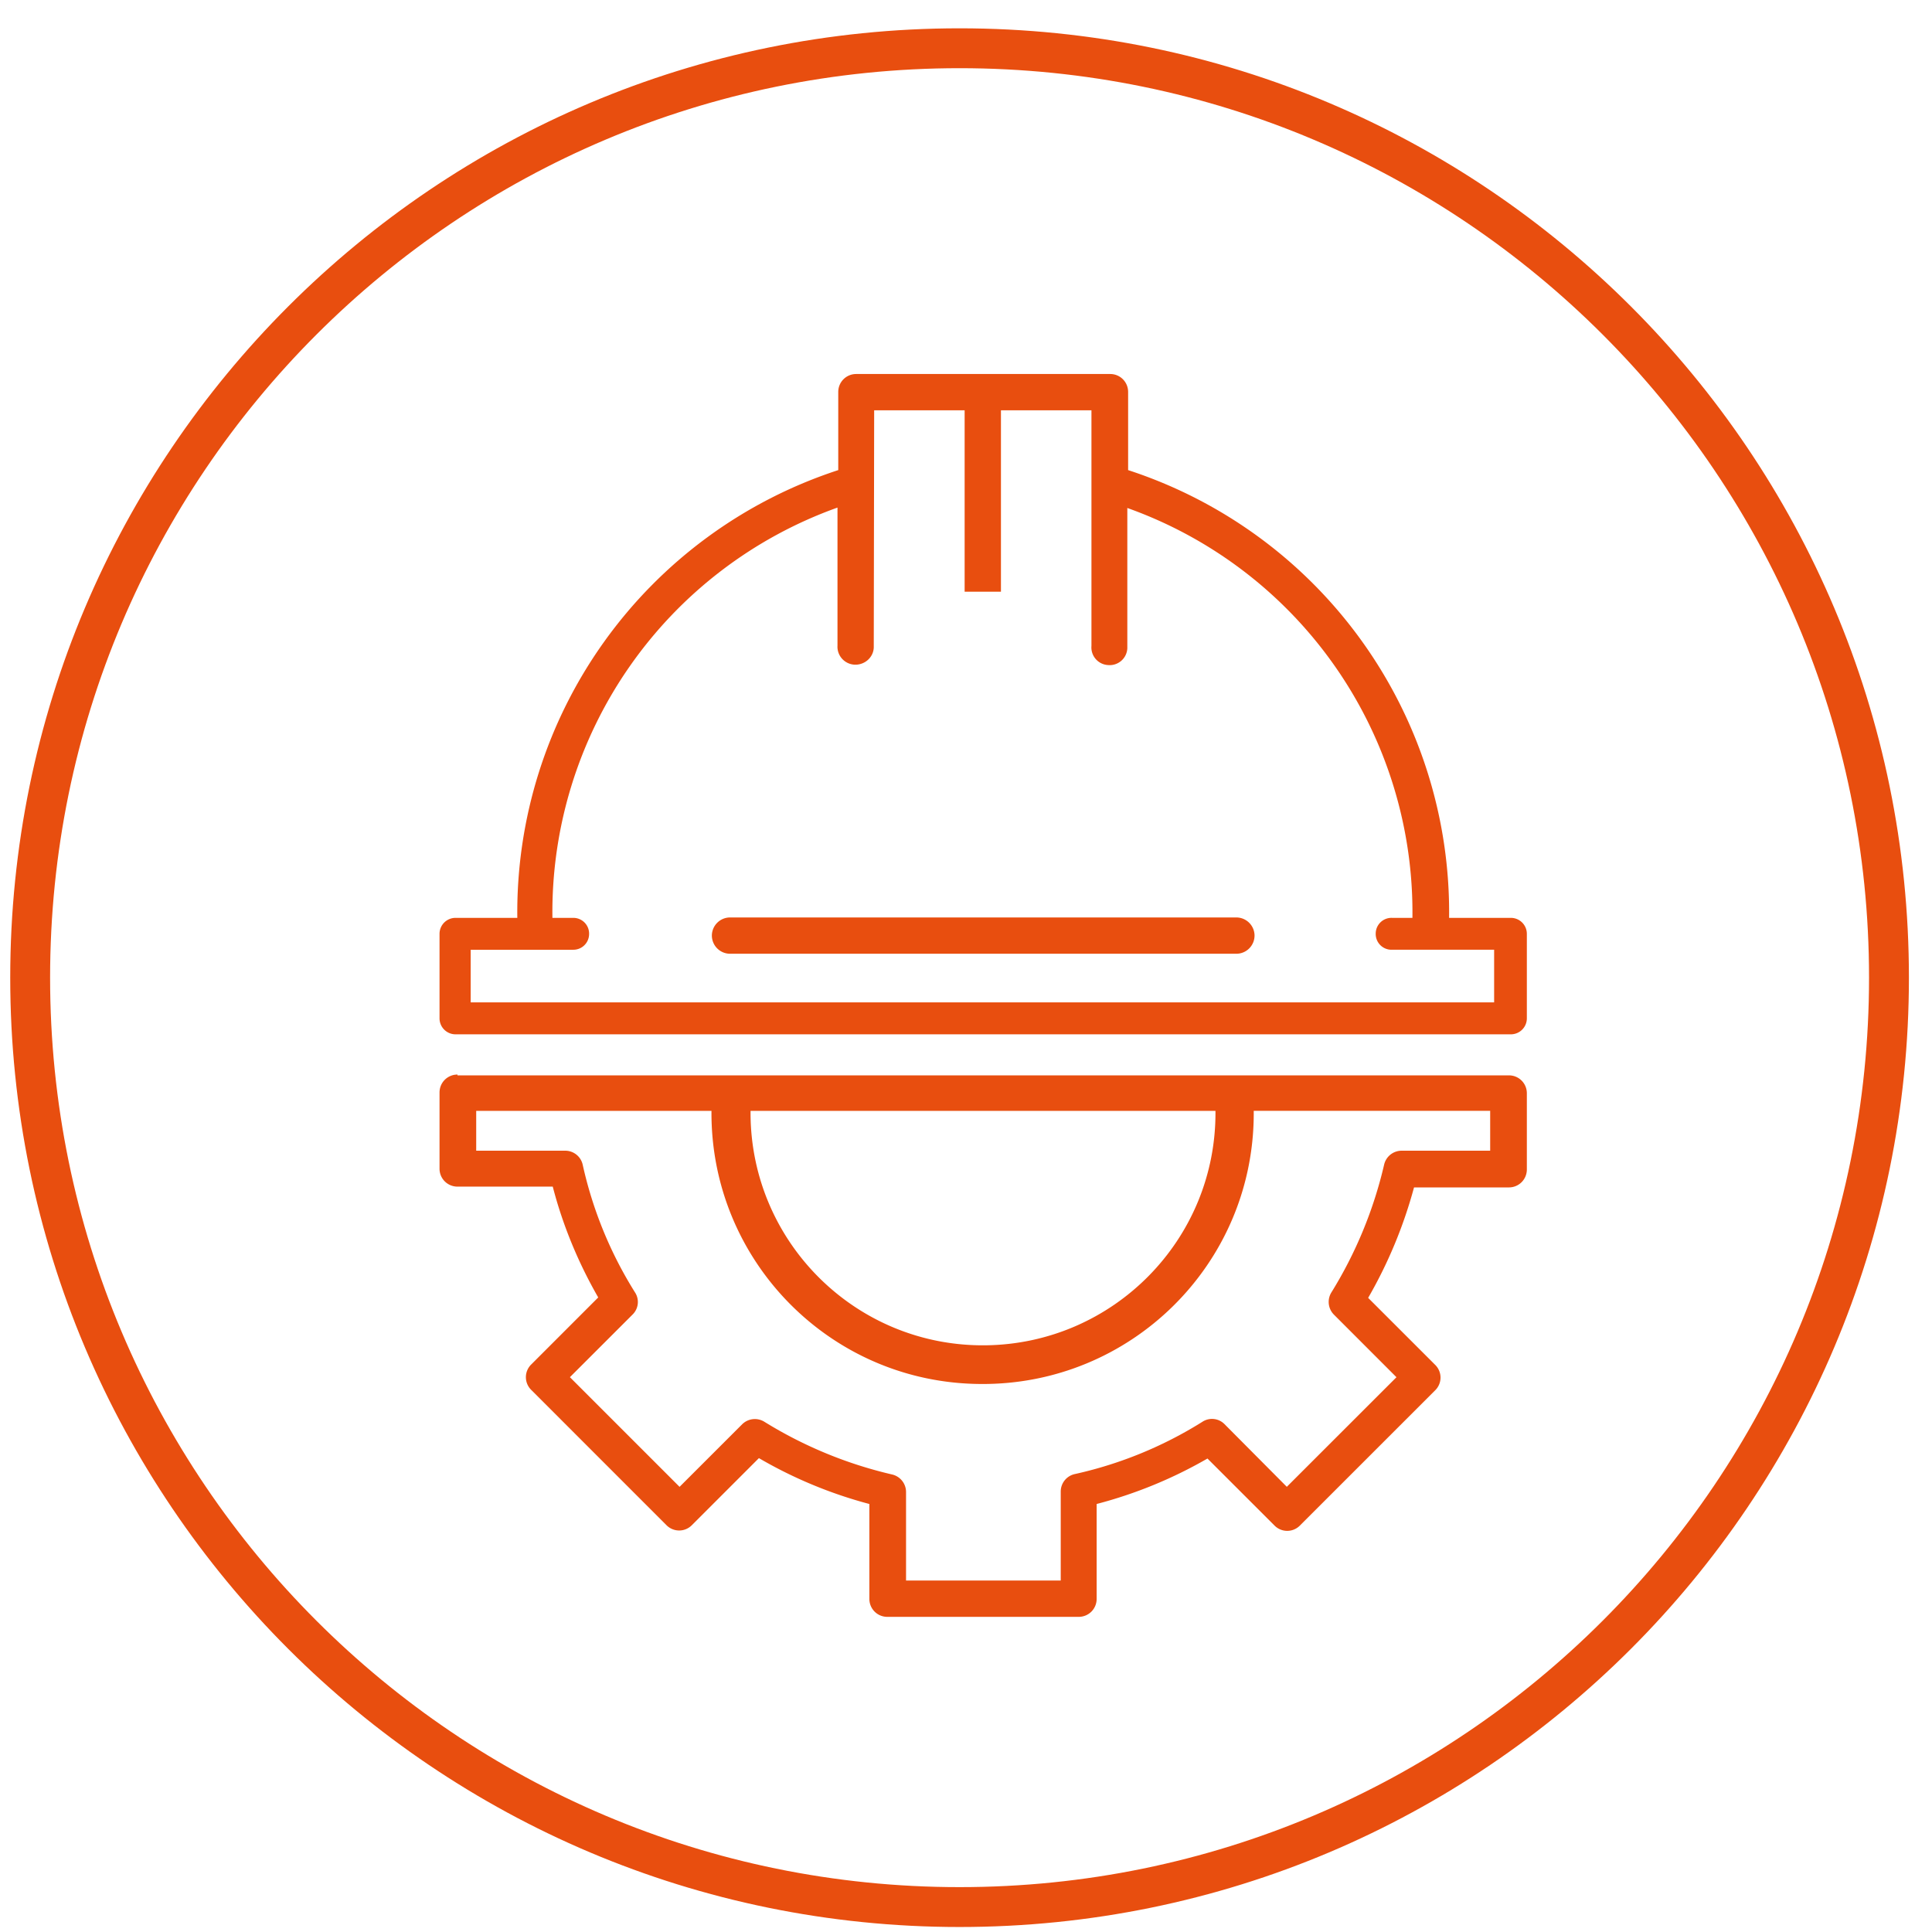
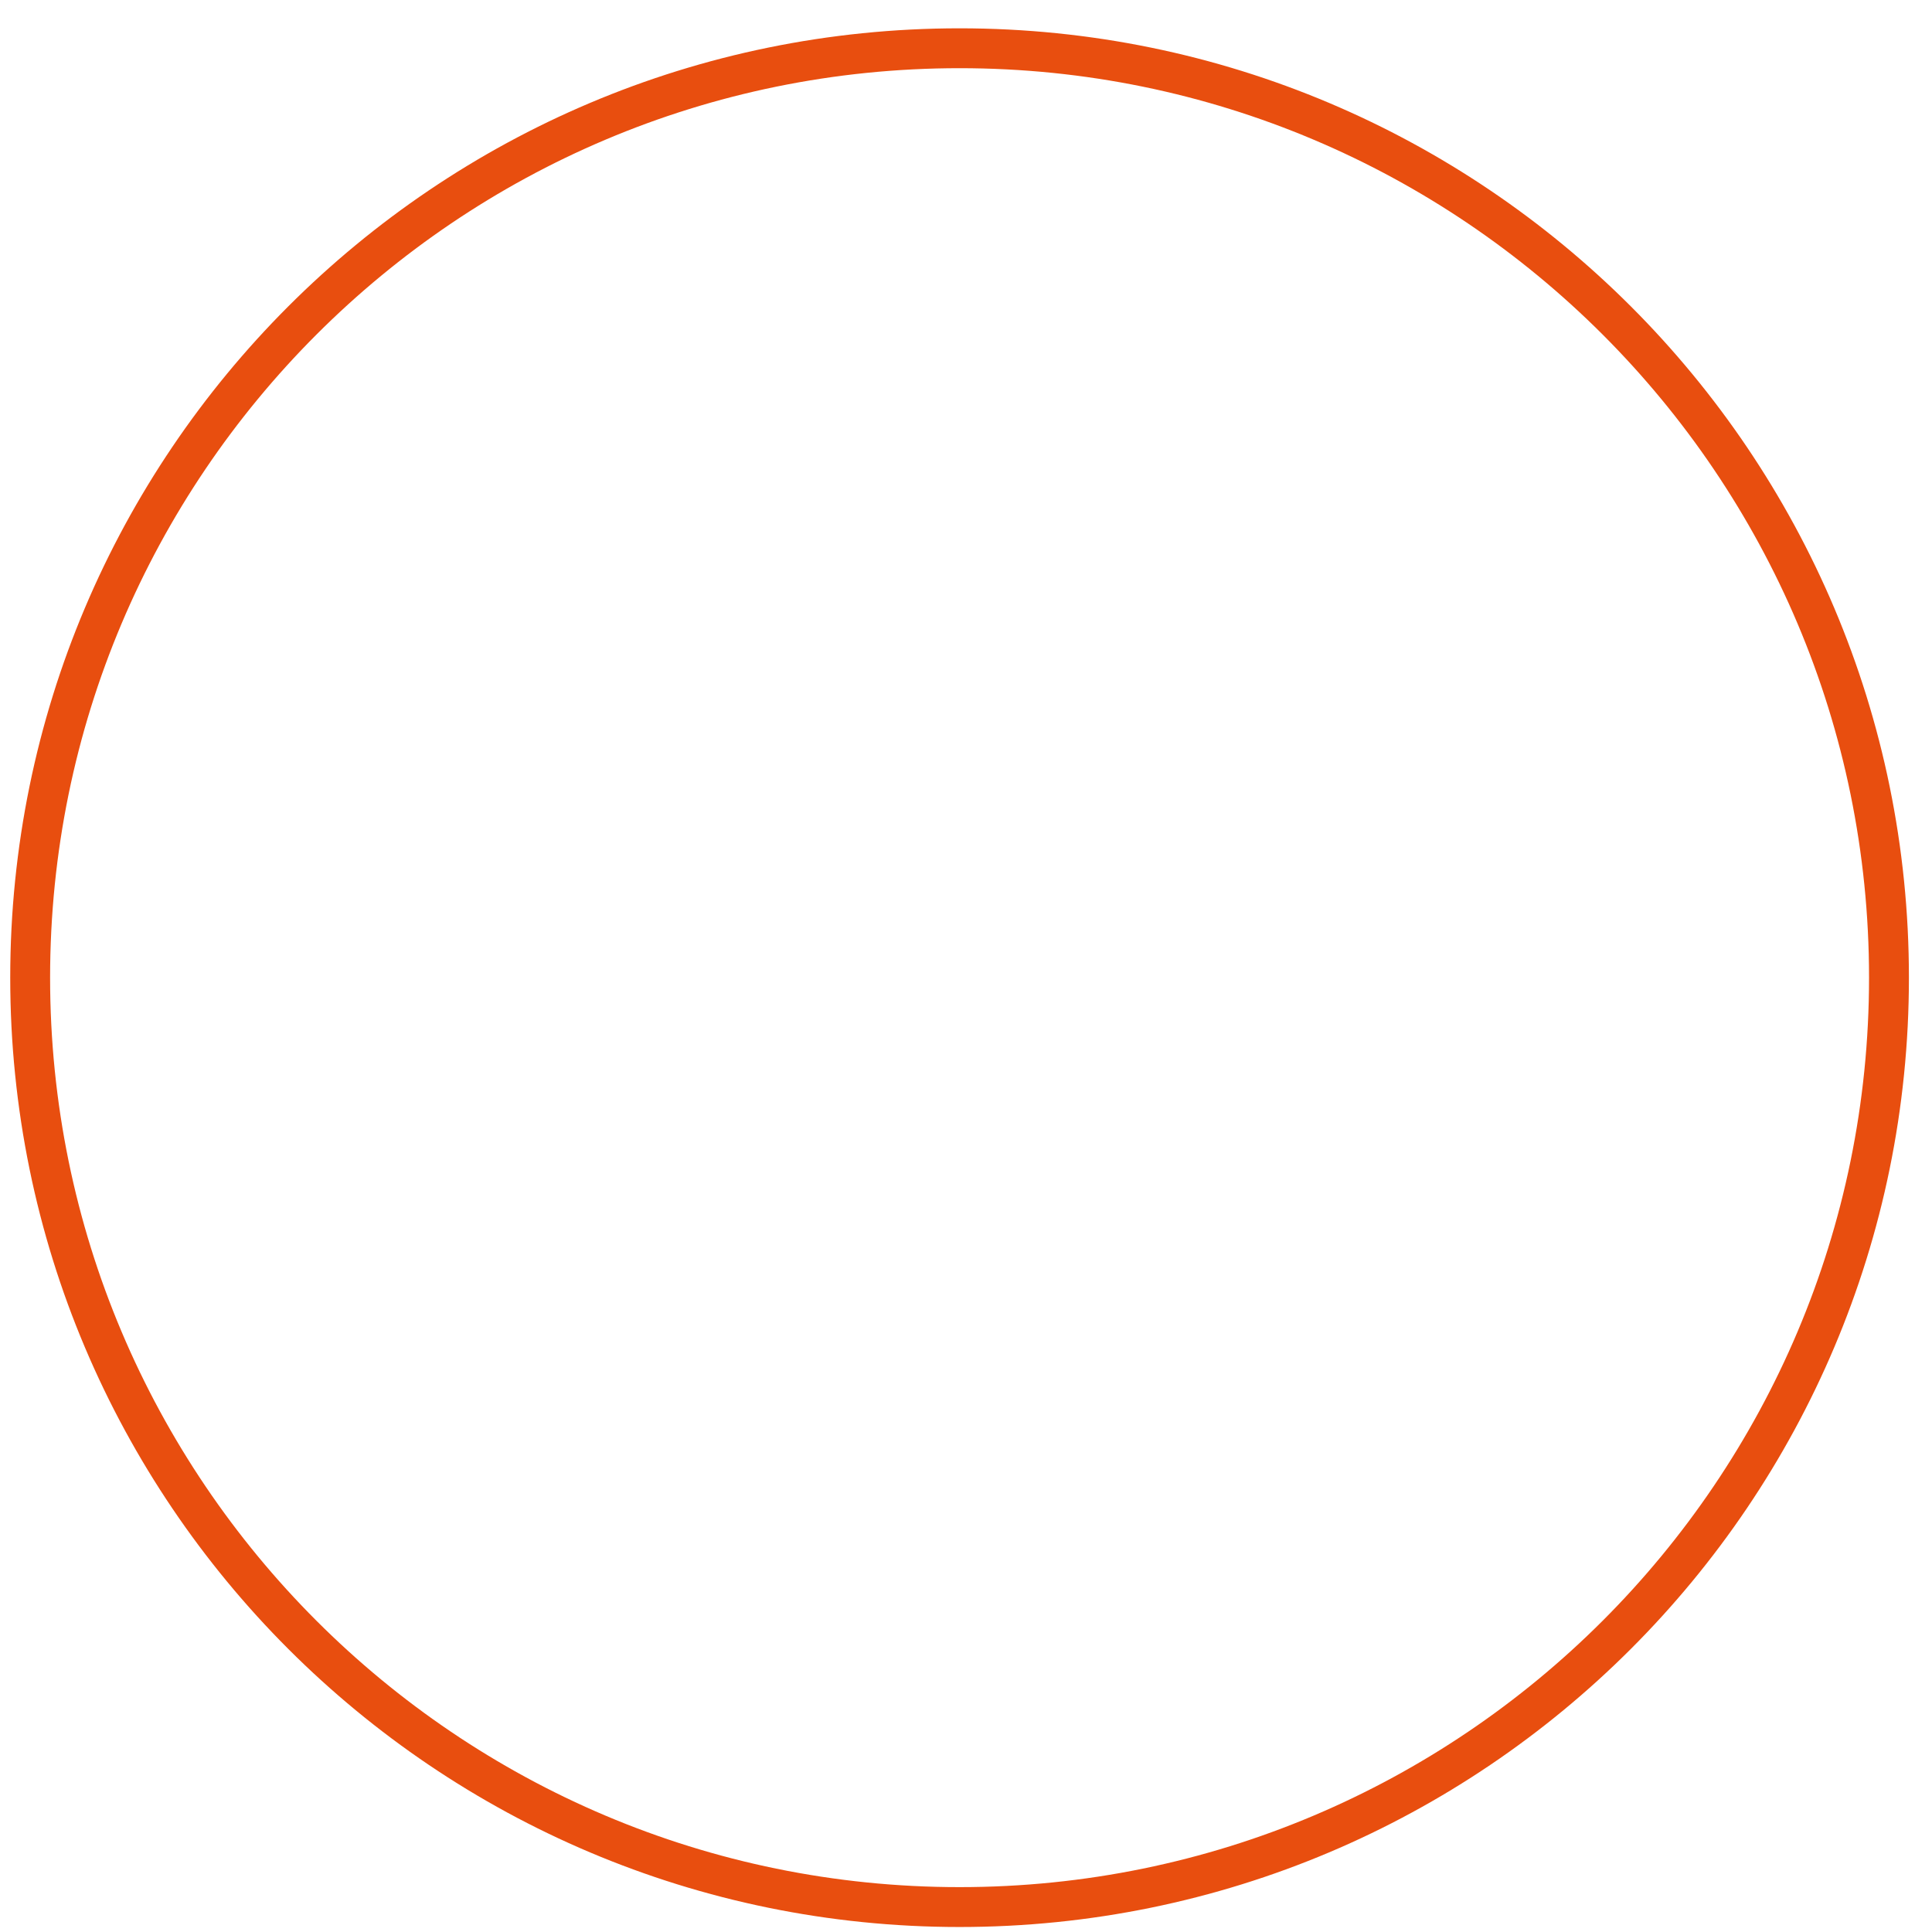
<svg xmlns="http://www.w3.org/2000/svg" width="58" height="58" fill="none" viewBox="0 0 58 58">
  <path fill="#E84E0F" fill-rule="evenodd" d="M28.807 2.047c-15.08 0-27.303 12.224-27.303 27.303 0 15.08 12.223 27.303 27.303 27.303 15.079 0 27.303-12.224 27.303-27.303S43.886 2.047 28.807 2.047ZM.307 29.35c0-15.74 12.76-28.5 28.5-28.5s28.5 12.76 28.5 28.5-12.76 28.5-28.5 28.5-28.5-12.76-28.5-28.5Z" clip-rule="evenodd" />
-   <path fill="#E84E0F" d="M25.704 11.228c-.3 0-.539.24-.539.539v2.346a13.969 13.969 0 0 0-9.635 13.442h-1.856a.48.48 0 0 0-.479.479v2.537a.48.48 0 0 0 .48.48h31.683a.48.48 0 0 0 .479-.48v-2.537a.48.48 0 0 0-.479-.479h-1.855a13.965 13.965 0 0 0-9.636-13.442v-2.346c0-.3-.24-.539-.538-.539h-7.625Zm.538 1.09h2.717v5.446h1.09v-5.446h2.717v7.074a.53.53 0 0 0 .503.574.53.53 0 0 0 .574-.503V15.25a12.887 12.887 0 0 1 8.559 12.305h-.61a.473.473 0 0 0-.492.467.473.473 0 0 0 .467.49h3.088v1.58H14.13v-1.58h3.064a.473.473 0 0 0 .491-.466.473.473 0 0 0-.467-.491h-.634a12.903 12.903 0 0 1 8.558-12.317v4.142a.54.54 0 0 0 .515.574c.3.012.562-.215.574-.514v-.072l.012-7.05Zm-4.345 15.225a.547.547 0 0 0-.526.563c.012.287.24.514.526.526h15.238a.547.547 0 0 0 .527-.562.548.548 0 0 0-.527-.527H21.897Zm-8.163 4.716c-.3 0-.539.24-.539.539v2.286c0 .3.24.539.539.539h2.86c.3 1.16.767 2.286 1.365 3.327l-2.01 2.011a.535.535 0 0 0 0 .766l4.057 4.058a.535.535 0 0 0 .766 0l2.011-2.011a13.39 13.39 0 0 0 3.316 1.377v2.848c0 .3.24.54.538.54h5.746c.3 0 .539-.24.539-.54v-2.848a13.44 13.44 0 0 0 3.327-1.365l2.011 2.01a.535.535 0 0 0 .766 0l4.058-4.057a.535.535 0 0 0 0-.766l-2.011-2.01a13.86 13.86 0 0 0 1.377-3.316h2.848c.3 0 .539-.24.539-.54v-2.285c0-.3-.24-.539-.539-.539H13.734v-.024Zm.539 1.09h7.086c-.036 4.5 3.579 8.175 8.08 8.199 4.5.036 8.175-3.58 8.199-8.08v-.12h7.098v1.197h-2.658a.54.54 0 0 0-.526.42 12.773 12.773 0 0 1-1.58 3.83.542.542 0 0 0 .072.67l1.879 1.88-3.292 3.29-1.867-1.878a.527.527 0 0 0-.67-.072 12.153 12.153 0 0 1-3.83 1.568.537.537 0 0 0-.42.526v2.67H27.2v-2.657a.54.54 0 0 0-.419-.527 12.767 12.767 0 0 1-3.83-1.58.542.542 0 0 0-.67.072l-1.88 1.879-3.292-3.292 1.88-1.879a.527.527 0 0 0 .072-.67 12.152 12.152 0 0 1-1.568-3.83.537.537 0 0 0-.527-.42h-2.67v-1.197h-.023Zm8.259 0h13.957c.036 3.854-3.065 7.002-6.919 7.038-3.854.036-7.002-3.065-7.038-6.919v-.12Z" />
</svg>